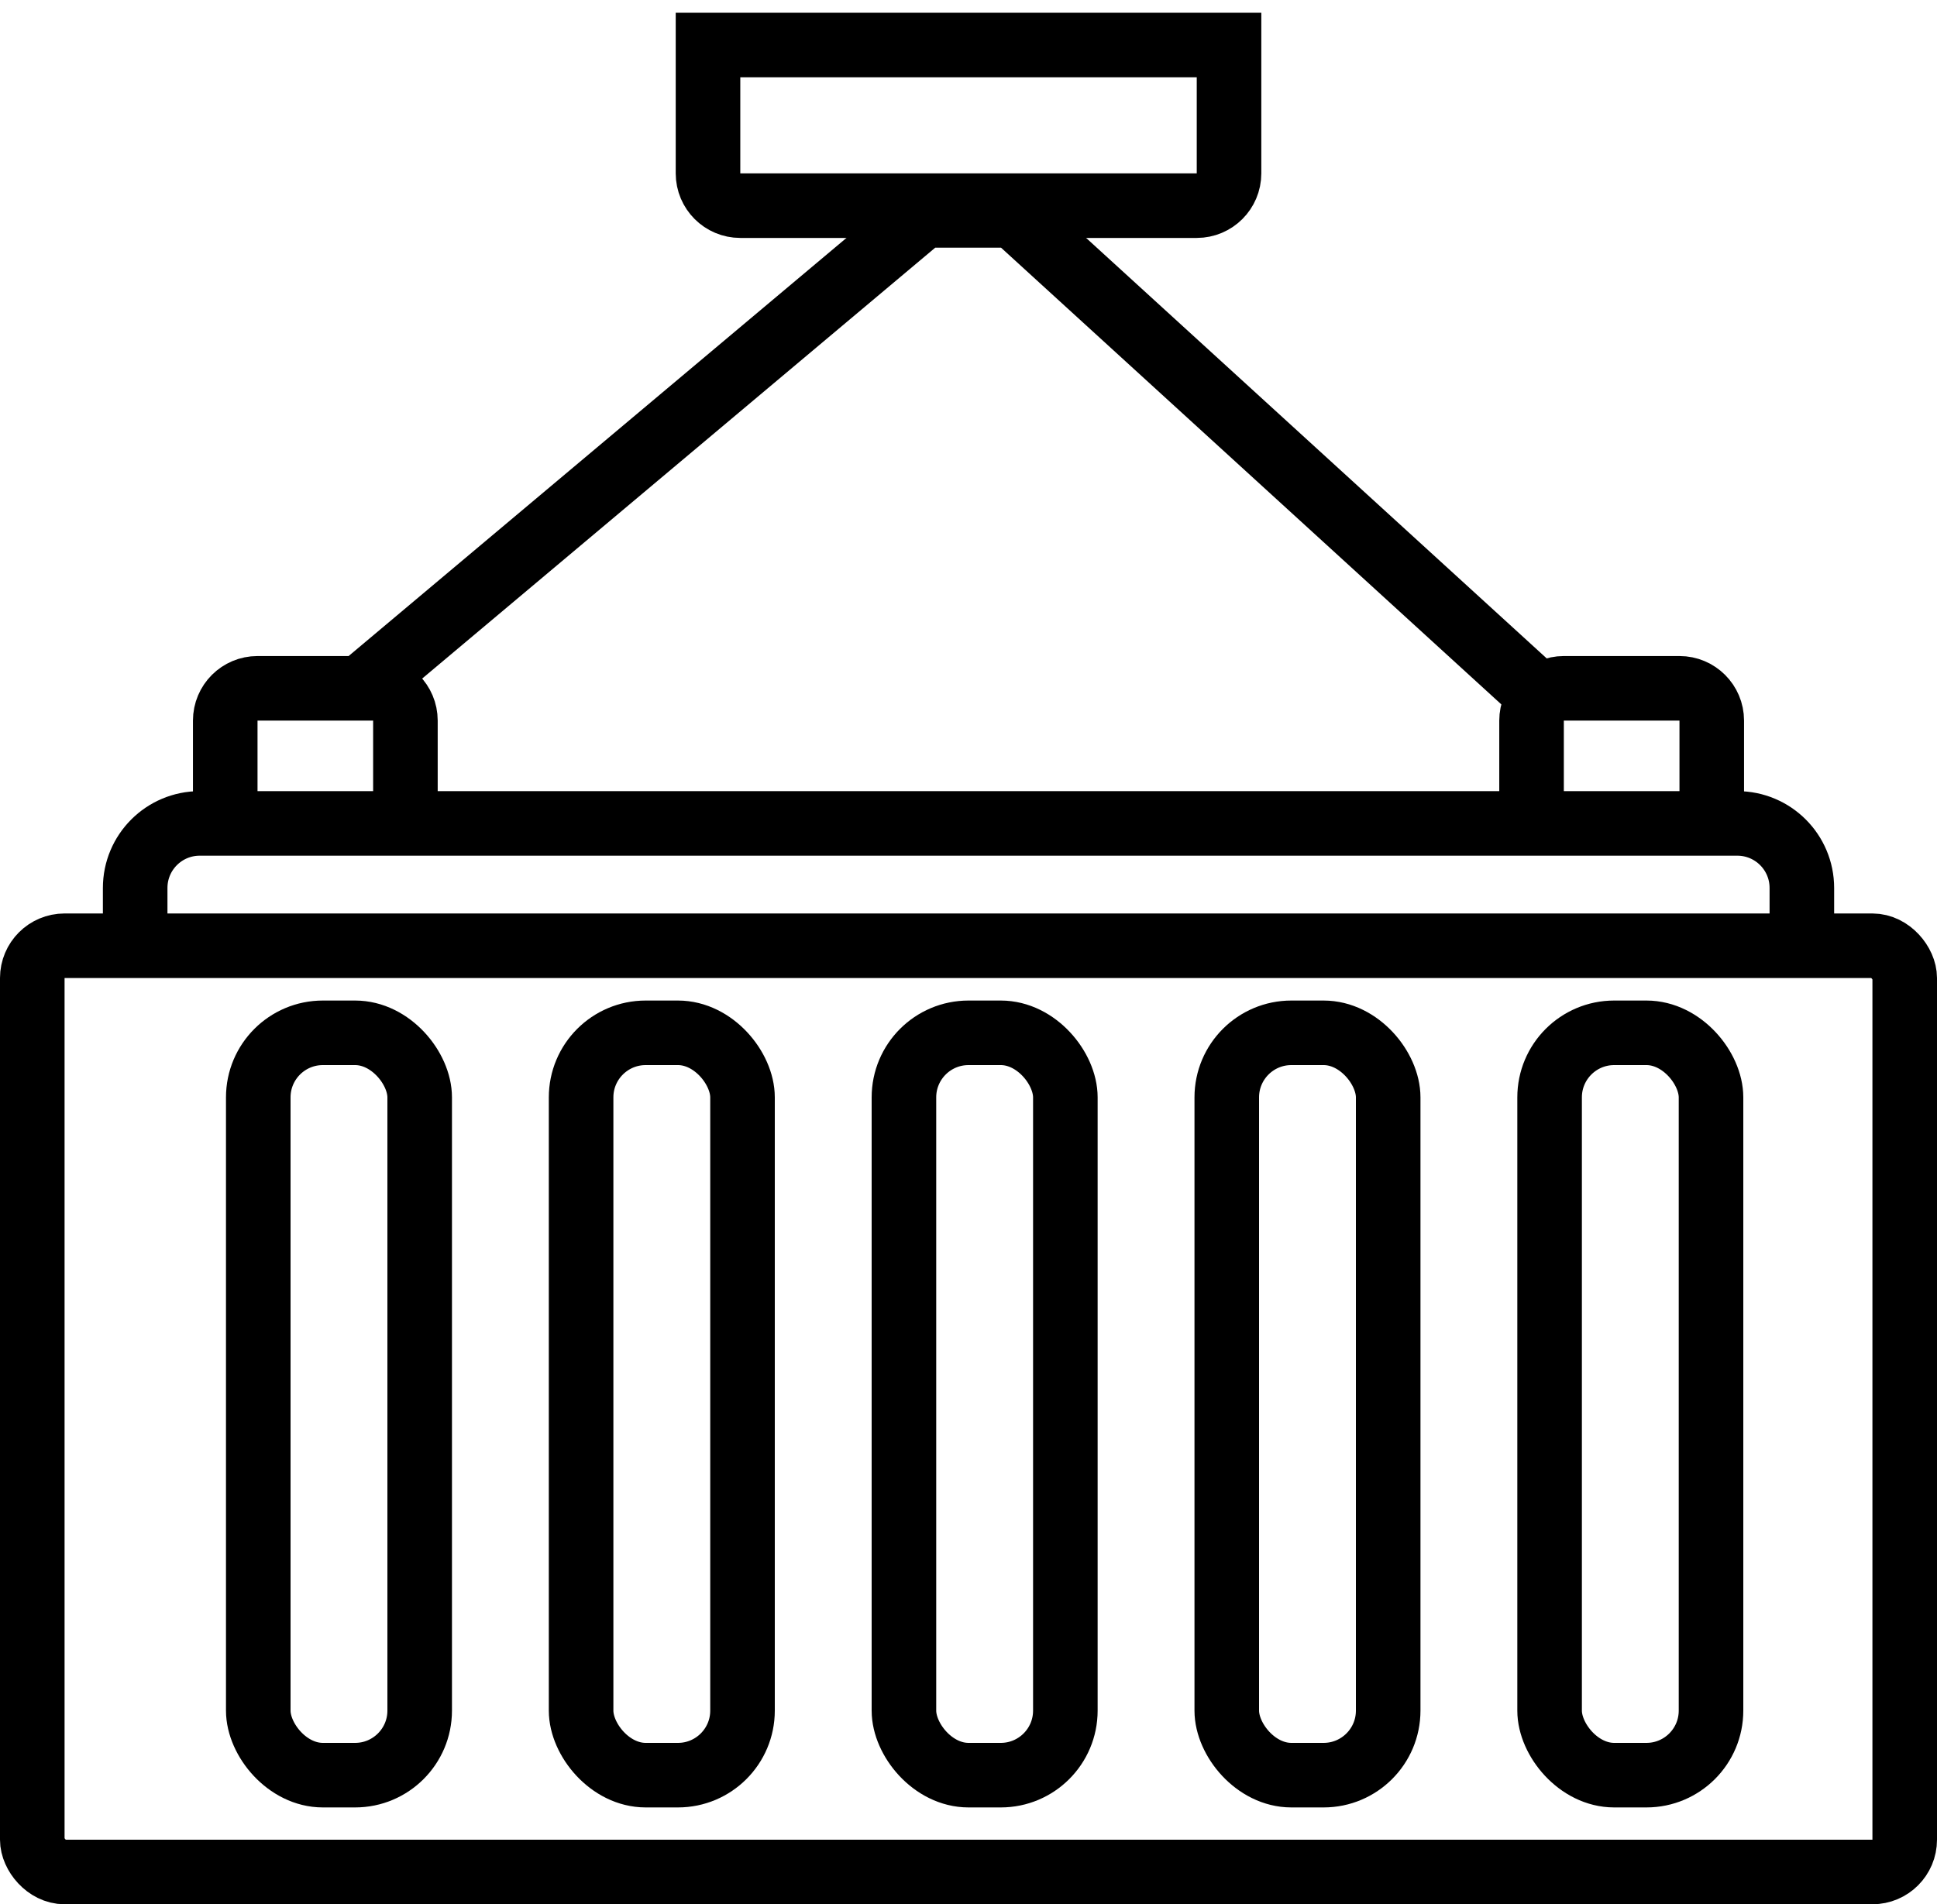
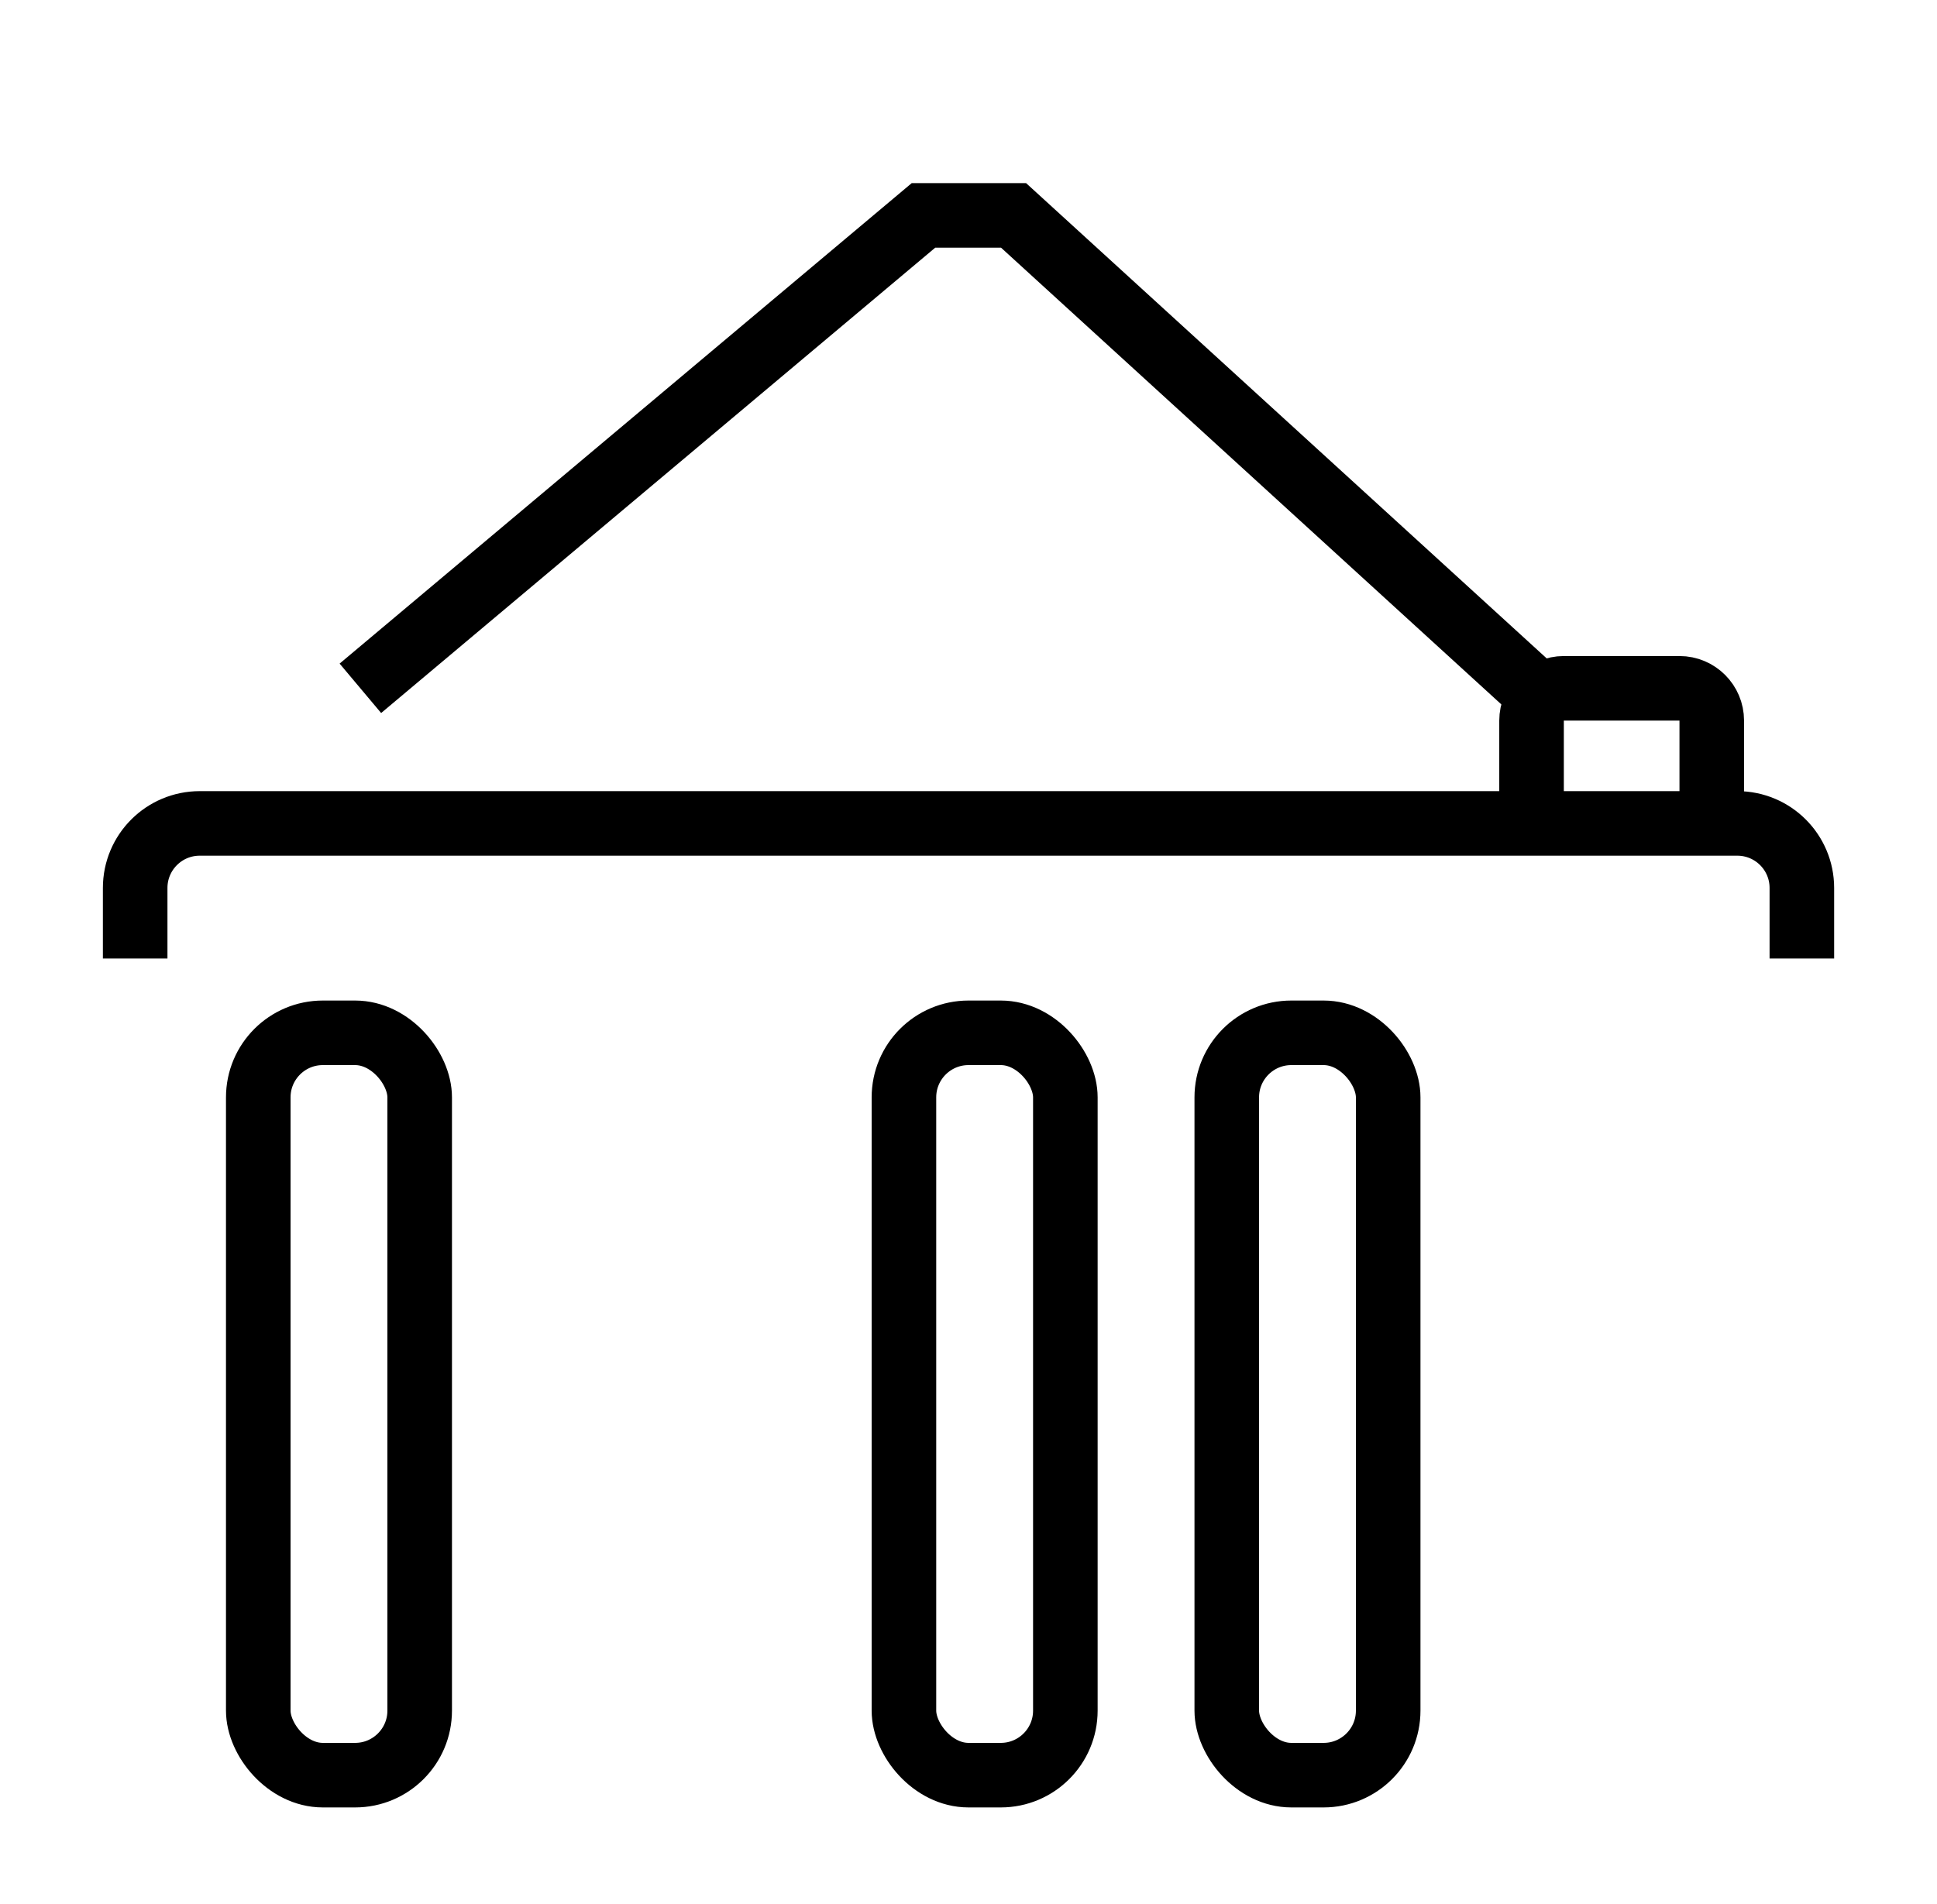
<svg xmlns="http://www.w3.org/2000/svg" width="60" height="59" viewBox="0 0 60 59" fill="none">
-   <rect x="1" y="29.302" width="58" height="28.698" rx="1" stroke="black" stroke-width="2" />
  <rect x="8" y="32" width="5" height="23" rx="2" stroke="black" stroke-width="2" />
-   <rect x="18" y="32" width="5" height="23" rx="2" stroke="black" stroke-width="2" />
  <rect x="28" y="32" width="5" height="23" rx="2" stroke="black" stroke-width="2" />
  <rect x="38" y="32" width="5" height="23" rx="2" stroke="black" stroke-width="2" />
-   <rect x="48" y="32" width="5" height="23" rx="2" stroke="black" stroke-width="2" />
  <path d="M55.814 29.698V27.512C55.814 26.407 54.919 25.512 53.814 25.512H6.187C5.082 25.512 4.187 26.407 4.187 27.512V29.698" stroke="black" stroke-width="2" />
-   <path d="M12.558 25.512V22.326C12.558 21.773 12.11 21.326 11.558 21.326H7.977C7.424 21.326 6.977 21.773 6.977 22.326V25.512" stroke="black" stroke-width="2" />
  <path d="M53.023 25.512V22.326C53.023 21.773 52.575 21.326 52.023 21.326H48.441C47.889 21.326 47.441 21.773 47.441 22.326V25.512" stroke="black" stroke-width="2" />
  <path d="M11.163 21.326L28.605 6.674H31.396L47.442 21.326" stroke="black" stroke-width="2" />
-   <path d="M38.07 1.395V5.372C38.07 5.924 37.623 6.372 37.07 6.372H22.931C22.378 6.372 21.931 5.924 21.931 5.372V1.395H38.07Z" stroke="black" stroke-width="2" />
</svg>